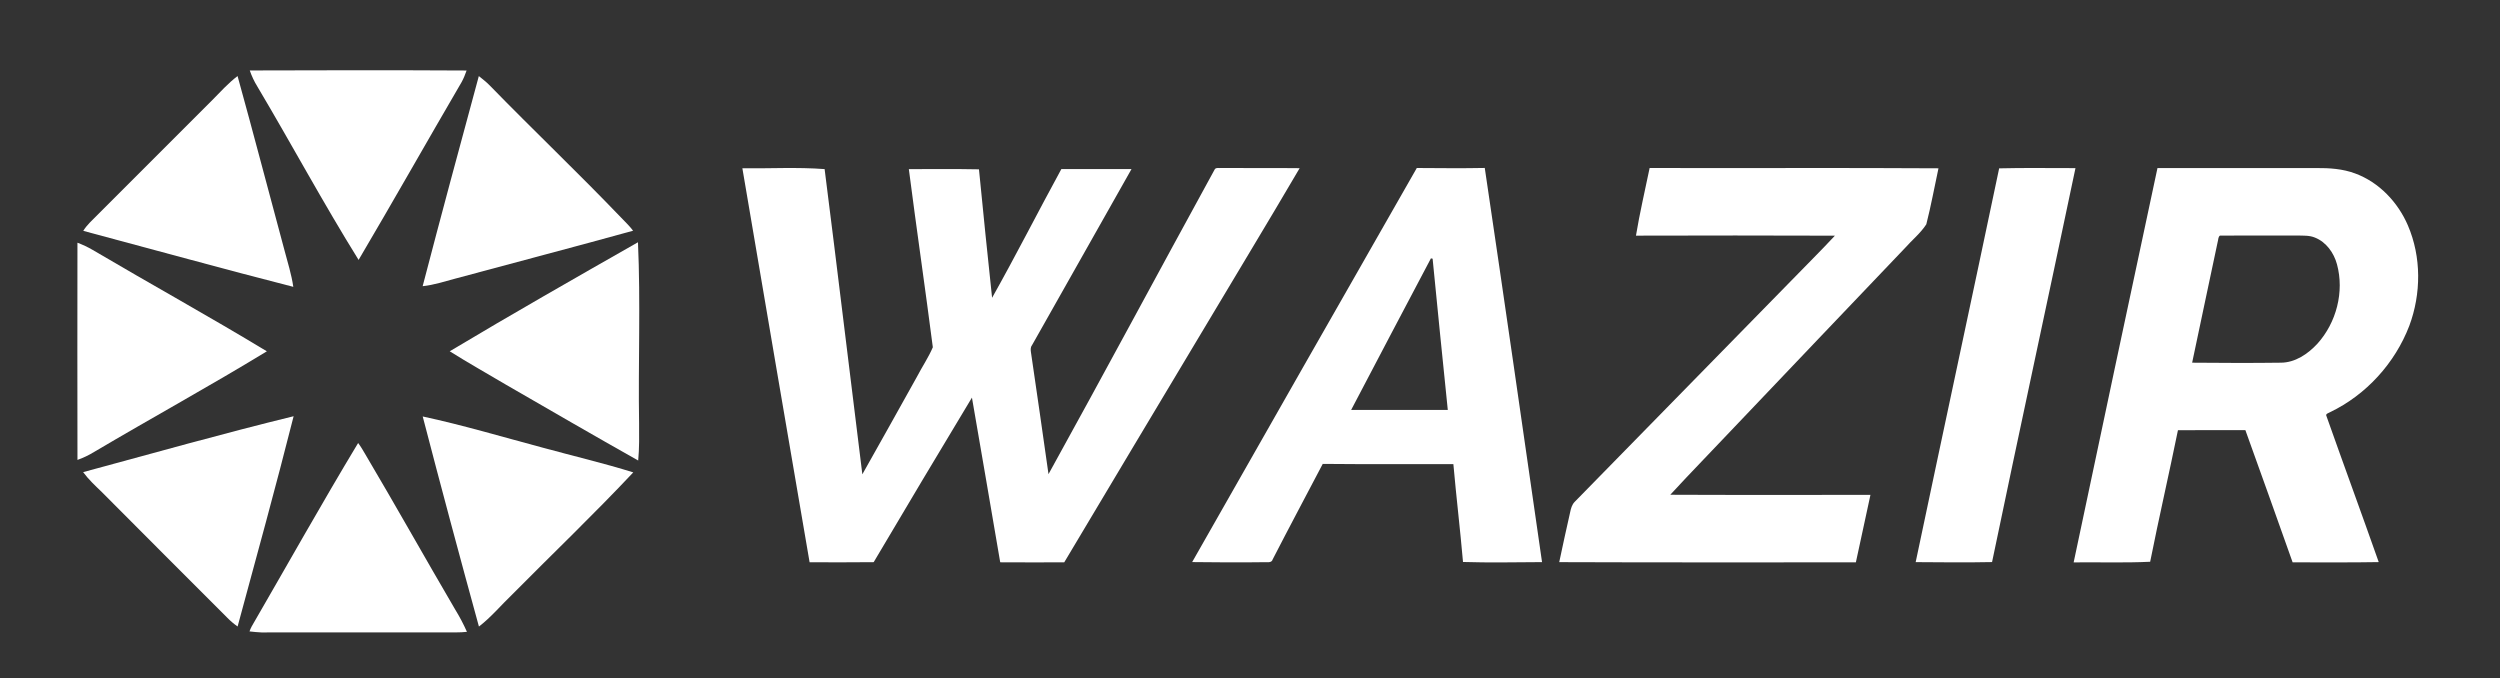
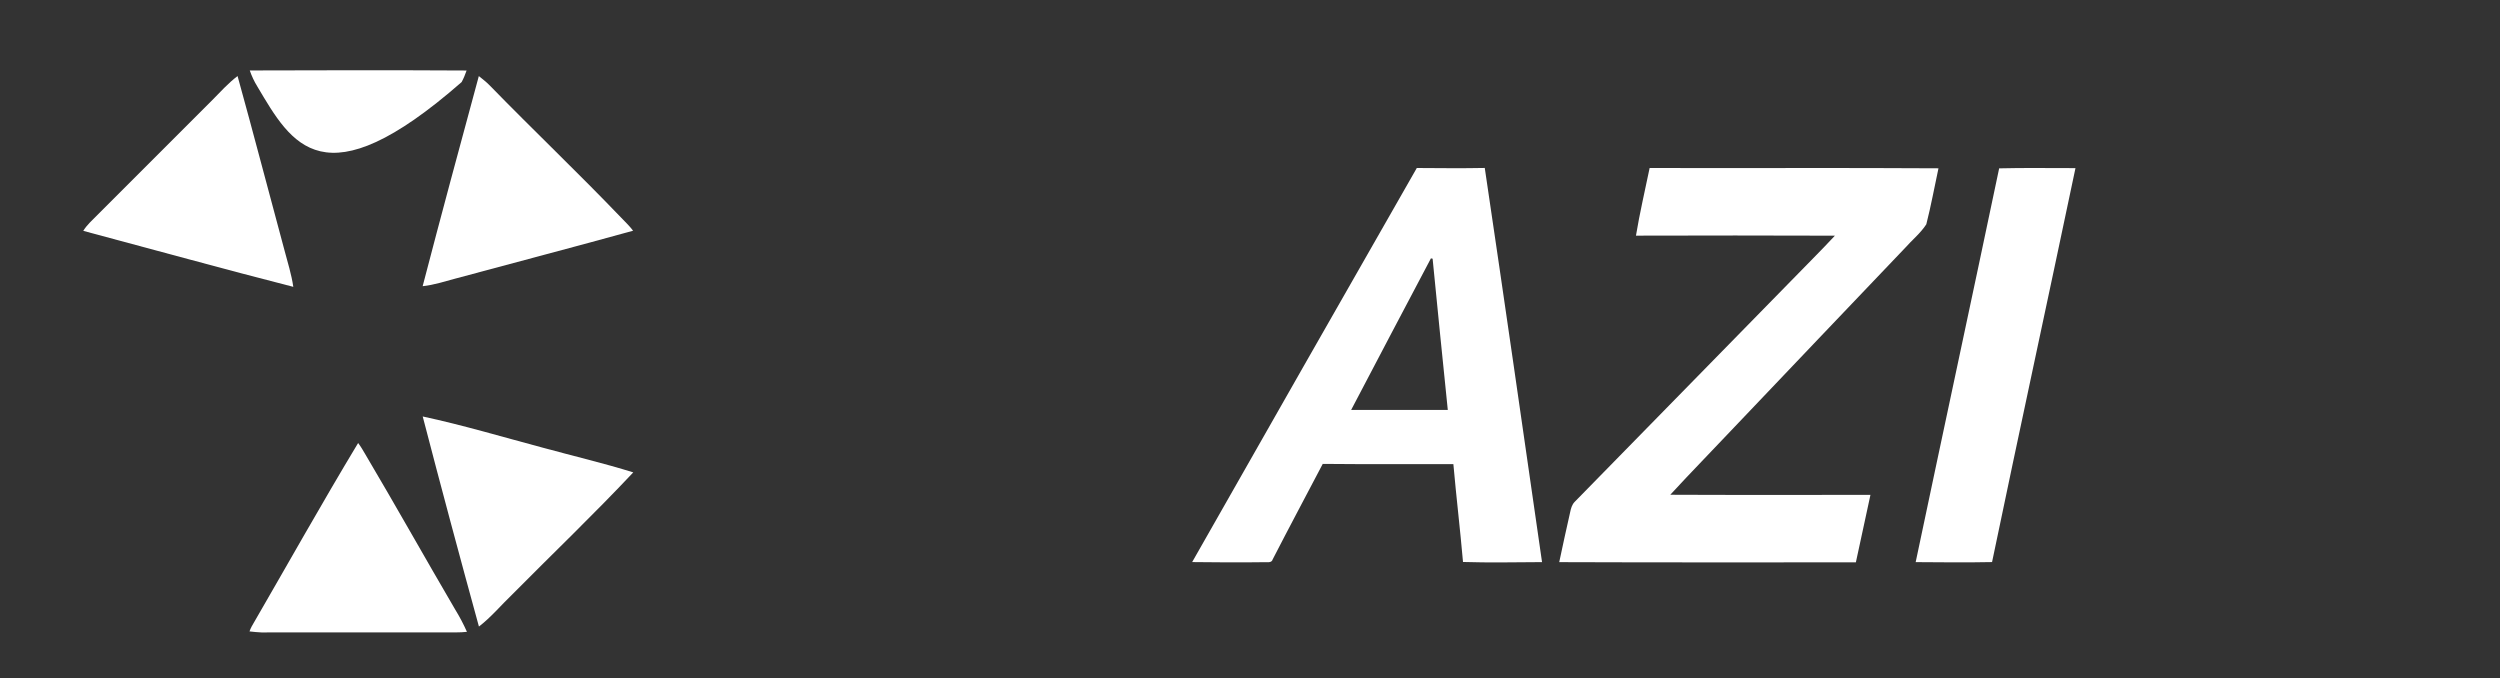
<svg xmlns="http://www.w3.org/2000/svg" width="1482pt" height="402pt" viewBox="0 0 1482 402" version="1.1">
  <rect x="0" y="0" width="1482" height="402" fill="#333333" stroke="none" />
  <g id="#ffffffff">
-     <path fill="#ffffff" opacity="1.00" d=" M 148.06 41.77 C 190.91 41.61 233.76 41.57 276.60 41.80 C 275.77 44.15 274.86 46.48 273.65 48.66 C 253.18 83.73 233.21 119.10 212.58 154.08 C 191.64 120.41 172.85 85.45 152.60 51.36 C 150.73 48.35 149.22 45.12 148.06 41.77 Z" />
+     <path fill="#ffffff" opacity="1.00" d=" M 148.06 41.77 C 190.91 41.61 233.76 41.57 276.60 41.80 C 275.77 44.15 274.86 46.48 273.65 48.66 C 191.64 120.41 172.85 85.45 152.60 51.36 C 150.73 48.35 149.22 45.12 148.06 41.77 Z" />
    <path fill="#ffffff" opacity="1.00" d=" M 125.59 59.59 C 130.54 54.63 135.21 49.33 140.83 45.09 C 150.35 79.40 159.30 113.86 168.60 148.23 C 170.49 155.46 172.80 162.61 173.87 170.04 C 132.25 159.40 90.86 147.91 49.36 136.85 C 51.53 133.29 54.70 130.54 57.59 127.59 C 80.26 104.93 102.93 82.26 125.59 59.59 Z" />
    <path fill="#ffffff" opacity="1.00" d=" M 250.55 169.65 C 261.38 128.07 272.60 86.58 283.85 45.10 C 286.09 46.86 288.32 48.65 290.33 50.67 C 315.98 77.02 342.66 102.36 368.11 128.91 C 370.54 131.49 373.17 133.91 375.30 136.77 C 340.29 146.47 305.13 155.62 270.06 165.12 C 263.61 166.82 257.22 168.96 250.55 169.65 Z" />
-     <path fill="#ffffff" opacity="1.00" d=" M 440.08 99.76 C 456.33 99.96 472.60 99.00 488.83 100.24 C 496.50 160.53 503.67 220.87 511.20 281.17 C 522.06 261.99 532.74 242.70 543.51 223.45 C 546.56 217.55 550.38 211.96 552.98 205.86 C 548.45 170.64 543.29 135.48 538.76 100.25 C 552.61 100.33 566.48 100.08 580.33 100.38 C 582.77 125.77 585.45 151.15 588.11 176.53 C 602.27 151.36 615.32 125.57 629.17 100.23 C 643.03 100.27 656.90 100.27 670.76 100.22 C 651.09 135.04 631.44 169.87 611.75 204.68 C 610.78 205.95 610.95 207.55 611.18 209.03 C 614.68 233.04 618.18 257.05 621.55 281.08 C 654.67 221.16 687.00 160.79 719.90 100.75 C 720.52 99.06 722.60 99.77 723.95 99.60 C 739.45 99.70 754.94 99.52 770.43 99.70 C 751.16 132.58 731.35 165.16 711.85 197.91 C 684.88 243.07 657.76 288.14 630.88 333.35 C 618.23 333.38 605.58 333.42 592.93 333.33 C 587.30 300.80 581.88 268.22 576.17 235.70 C 556.62 268.13 537.19 300.64 517.92 333.25 C 505.25 333.43 492.59 333.31 479.93 333.31 C 466.52 255.48 453.36 177.61 440.08 99.76 Z" />
    <path fill="#ffffff" opacity="1.00" d=" M 706.71 333.20 C 750.98 255.26 795.41 177.41 839.88 99.59 C 853.31 99.67 866.74 99.83 880.17 99.56 C 891.72 177.42 902.91 255.32 914.12 333.22 C 898.50 333.30 882.88 333.63 867.27 333.14 C 865.58 313.79 863.27 294.50 861.56 275.15 C 835.75 275.04 809.93 275.27 784.12 275.00 C 774.24 293.84 764.20 312.62 754.47 331.55 C 753.82 334.03 750.90 333.07 749.04 333.27 C 734.93 333.47 720.82 333.36 706.71 333.20 M 848.25 153.16 C 832.41 183.06 816.69 213.03 800.97 242.99 C 820.06 243.00 839.15 243.01 858.25 242.99 C 855.25 213.11 852.10 183.24 849.25 153.35 C 849.00 153.30 848.50 153.21 848.25 153.16 Z" />
    <path fill="#ffffff" opacity="1.00" d=" M 969.80 139.69 C 972.02 126.25 975.14 112.94 977.90 99.59 C 1034.97 99.76 1092.05 99.41 1149.13 99.77 C 1146.73 110.84 1144.72 122.02 1141.91 132.98 C 1138.45 138.32 1133.35 142.39 1129.16 147.15 C 1095.29 182.61 1061.50 218.16 1027.68 253.68 C 1015.21 266.93 1002.45 279.91 990.14 293.29 C 1029.69 293.48 1069.25 293.33 1108.80 293.37 C 1105.87 306.69 1103.10 320.04 1100.16 333.36 C 1041.54 333.37 982.92 333.46 924.31 333.24 C 926.32 323.34 928.63 313.49 930.79 303.62 C 931.24 301.41 931.86 299.12 933.50 297.47 C 976.07 254.04 1018.63 210.60 1061.13 167.12 C 1069.97 157.96 1079.07 149.04 1087.73 139.71 C 1048.42 139.55 1009.11 139.59 969.80 139.69 Z" />
    <path fill="#ffffff" opacity="1.00" d=" M 1185.10 99.80 C 1200.17 99.41 1215.26 99.70 1230.34 99.66 C 1213.99 177.53 1197.11 255.30 1180.89 333.20 C 1165.80 333.50 1150.70 333.34 1135.61 333.23 C 1151.99 255.39 1168.76 177.64 1185.10 99.80 Z" />
-     <path fill="#ffffff" opacity="1.00" d=" M 1278.95 99.62 C 1310.30 99.62 1341.65 99.63 1373.00 99.62 C 1380.81 99.56 1388.77 100.06 1396.15 102.83 C 1410.33 108.05 1421.49 119.88 1427.40 133.63 C 1435.44 152.34 1435.31 174.10 1428.25 193.10 C 1419.78 215.24 1402.70 234.05 1381.31 244.32 C 1380.44 244.87 1378.30 245.26 1379.15 246.73 C 1389.36 275.59 1399.93 304.33 1410.11 333.21 C 1393.10 333.52 1376.08 333.33 1359.07 333.36 C 1349.77 307.23 1340.50 281.07 1331.06 254.98 C 1317.74 255.03 1304.41 254.98 1291.09 255.01 C 1285.80 281.05 1279.80 306.95 1274.62 333.01 C 1259.52 333.74 1244.37 333.21 1229.26 333.38 C 1245.71 255.44 1262.29 177.52 1278.95 99.62 M 1314.63 143.47 C 1309.66 167.33 1304.44 191.13 1299.50 215.00 C 1317.02 215.14 1334.55 215.25 1352.07 215.00 C 1360.62 214.97 1368.16 209.81 1373.76 203.74 C 1385.02 191.26 1389.79 172.97 1385.36 156.67 C 1383.54 149.89 1378.97 143.49 1372.30 140.84 C 1369.03 139.47 1365.43 139.72 1361.98 139.62 C 1346.65 139.65 1331.32 139.57 1315.99 139.66 C 1314.80 140.53 1315.06 142.22 1314.63 143.47 Z" />
-     <path fill="#ffffff" opacity="1.00" d=" M 45.91 143.88 C 49.02 145.06 52.04 146.46 54.91 148.14 C 89.22 168.38 124.11 187.63 158.20 208.26 C 124.47 228.80 89.84 247.79 55.84 267.89 C 52.71 269.81 49.39 271.41 45.92 272.64 C 45.84 229.72 45.85 186.80 45.91 143.88 Z" />
-     <path fill="#ffffff" opacity="1.00" d=" M 266.60 208.24 C 303.49 186.17 340.84 164.88 378.19 143.61 C 379.79 179.38 378.28 215.20 378.85 250.98 C 378.90 258.32 379.02 265.68 378.32 273.00 C 352.08 258.22 326.02 243.11 299.94 228.04 C 288.81 221.47 277.54 215.11 266.60 208.24 Z" />
-     <path fill="#ffffff" opacity="1.00" d=" M 49.28 279.88 C 90.82 268.64 132.25 256.96 174.06 246.74 C 163.54 288.43 152.10 329.89 140.85 371.39 C 138.67 369.86 136.63 368.14 134.77 366.23 C 109.99 341.34 85.05 316.62 60.33 291.66 C 56.46 287.92 52.48 284.24 49.28 279.88 Z" />
    <path fill="#ffffff" opacity="1.00" d=" M 250.58 246.88 C 274.56 252.04 298.09 259.07 321.78 265.39 C 339.65 270.28 357.71 274.51 375.40 280.03 C 352.10 304.82 327.47 328.35 303.53 352.53 C 296.97 358.80 291.14 365.88 283.91 371.42 C 272.53 329.98 261.38 288.47 250.58 246.88 Z" />
    <path fill="#ffffff" opacity="1.00" d=" M 212.30 262.61 C 213.92 264.75 215.27 267.08 216.62 269.41 C 234.63 299.83 251.90 330.69 269.76 361.20 C 272.40 365.49 274.76 369.94 276.80 374.55 C 272.55 375.05 268.27 374.84 264.00 374.87 C 227.65 374.89 191.31 374.83 154.96 374.91 C 152.60 374.82 150.25 374.55 147.90 374.30 C 148.28 373.28 148.68 372.26 149.22 371.31 C 170.22 335.06 190.68 298.50 212.30 262.61 Z" />
  </g>
</svg>